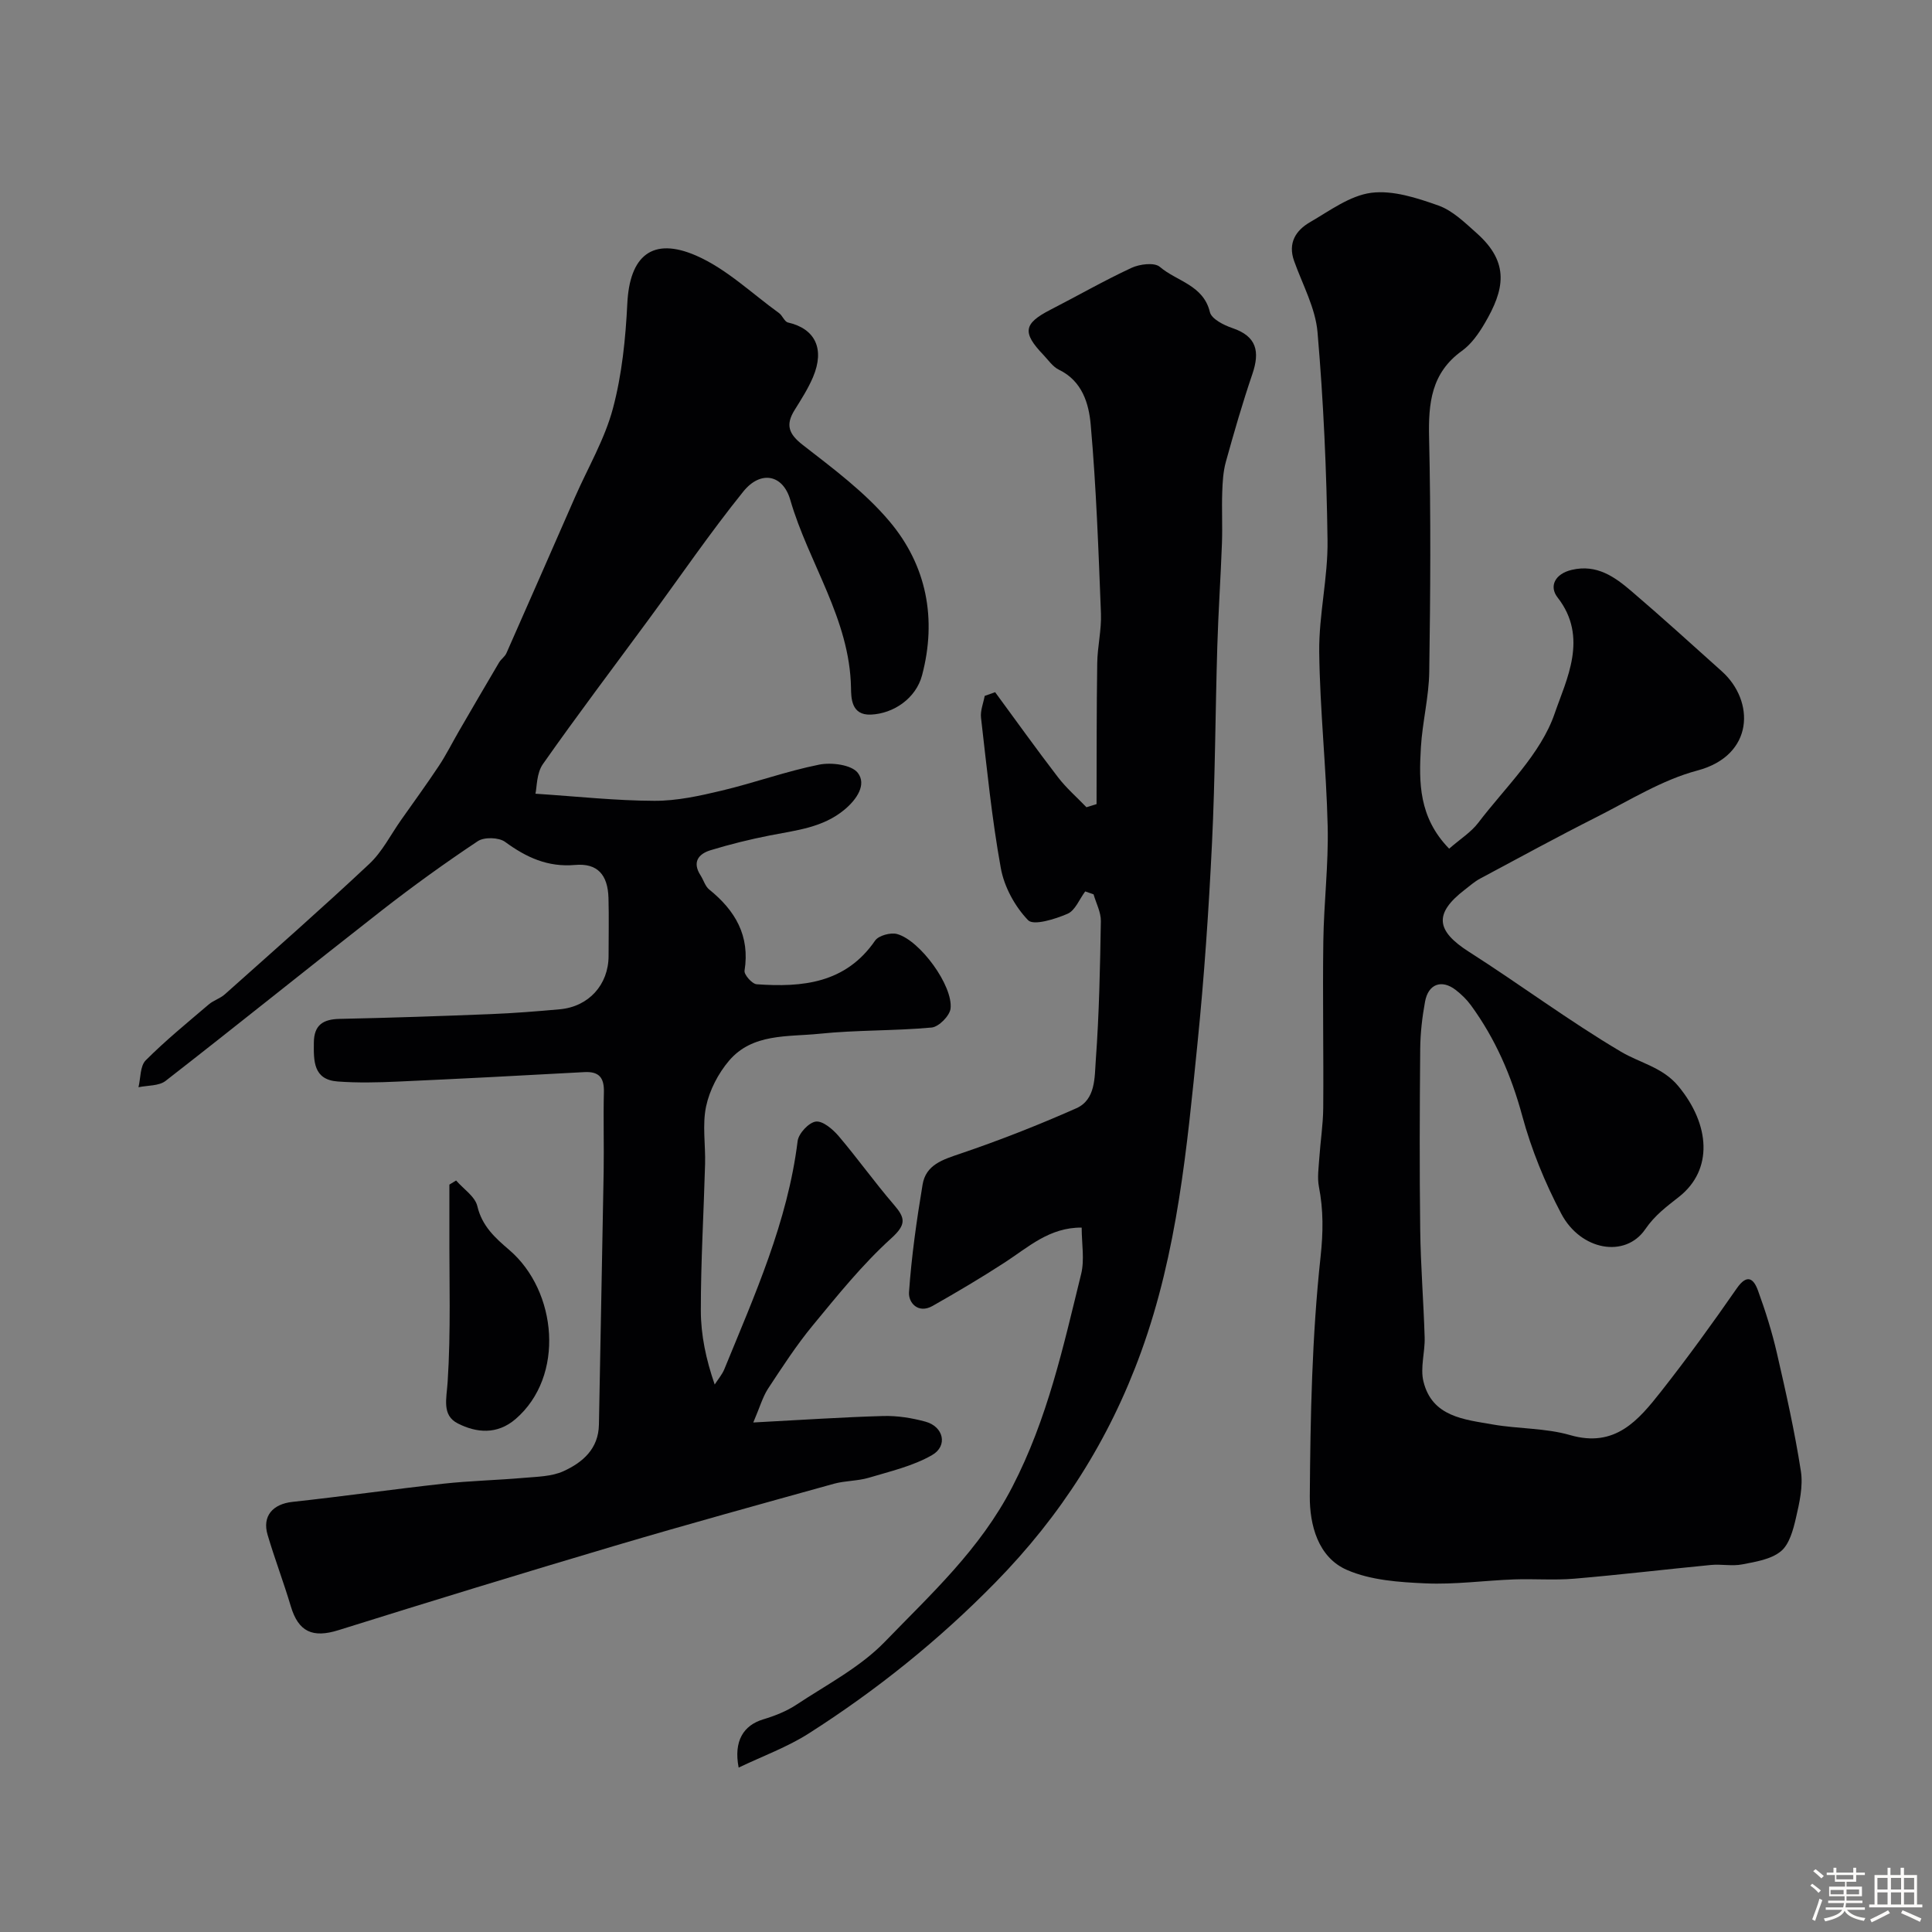
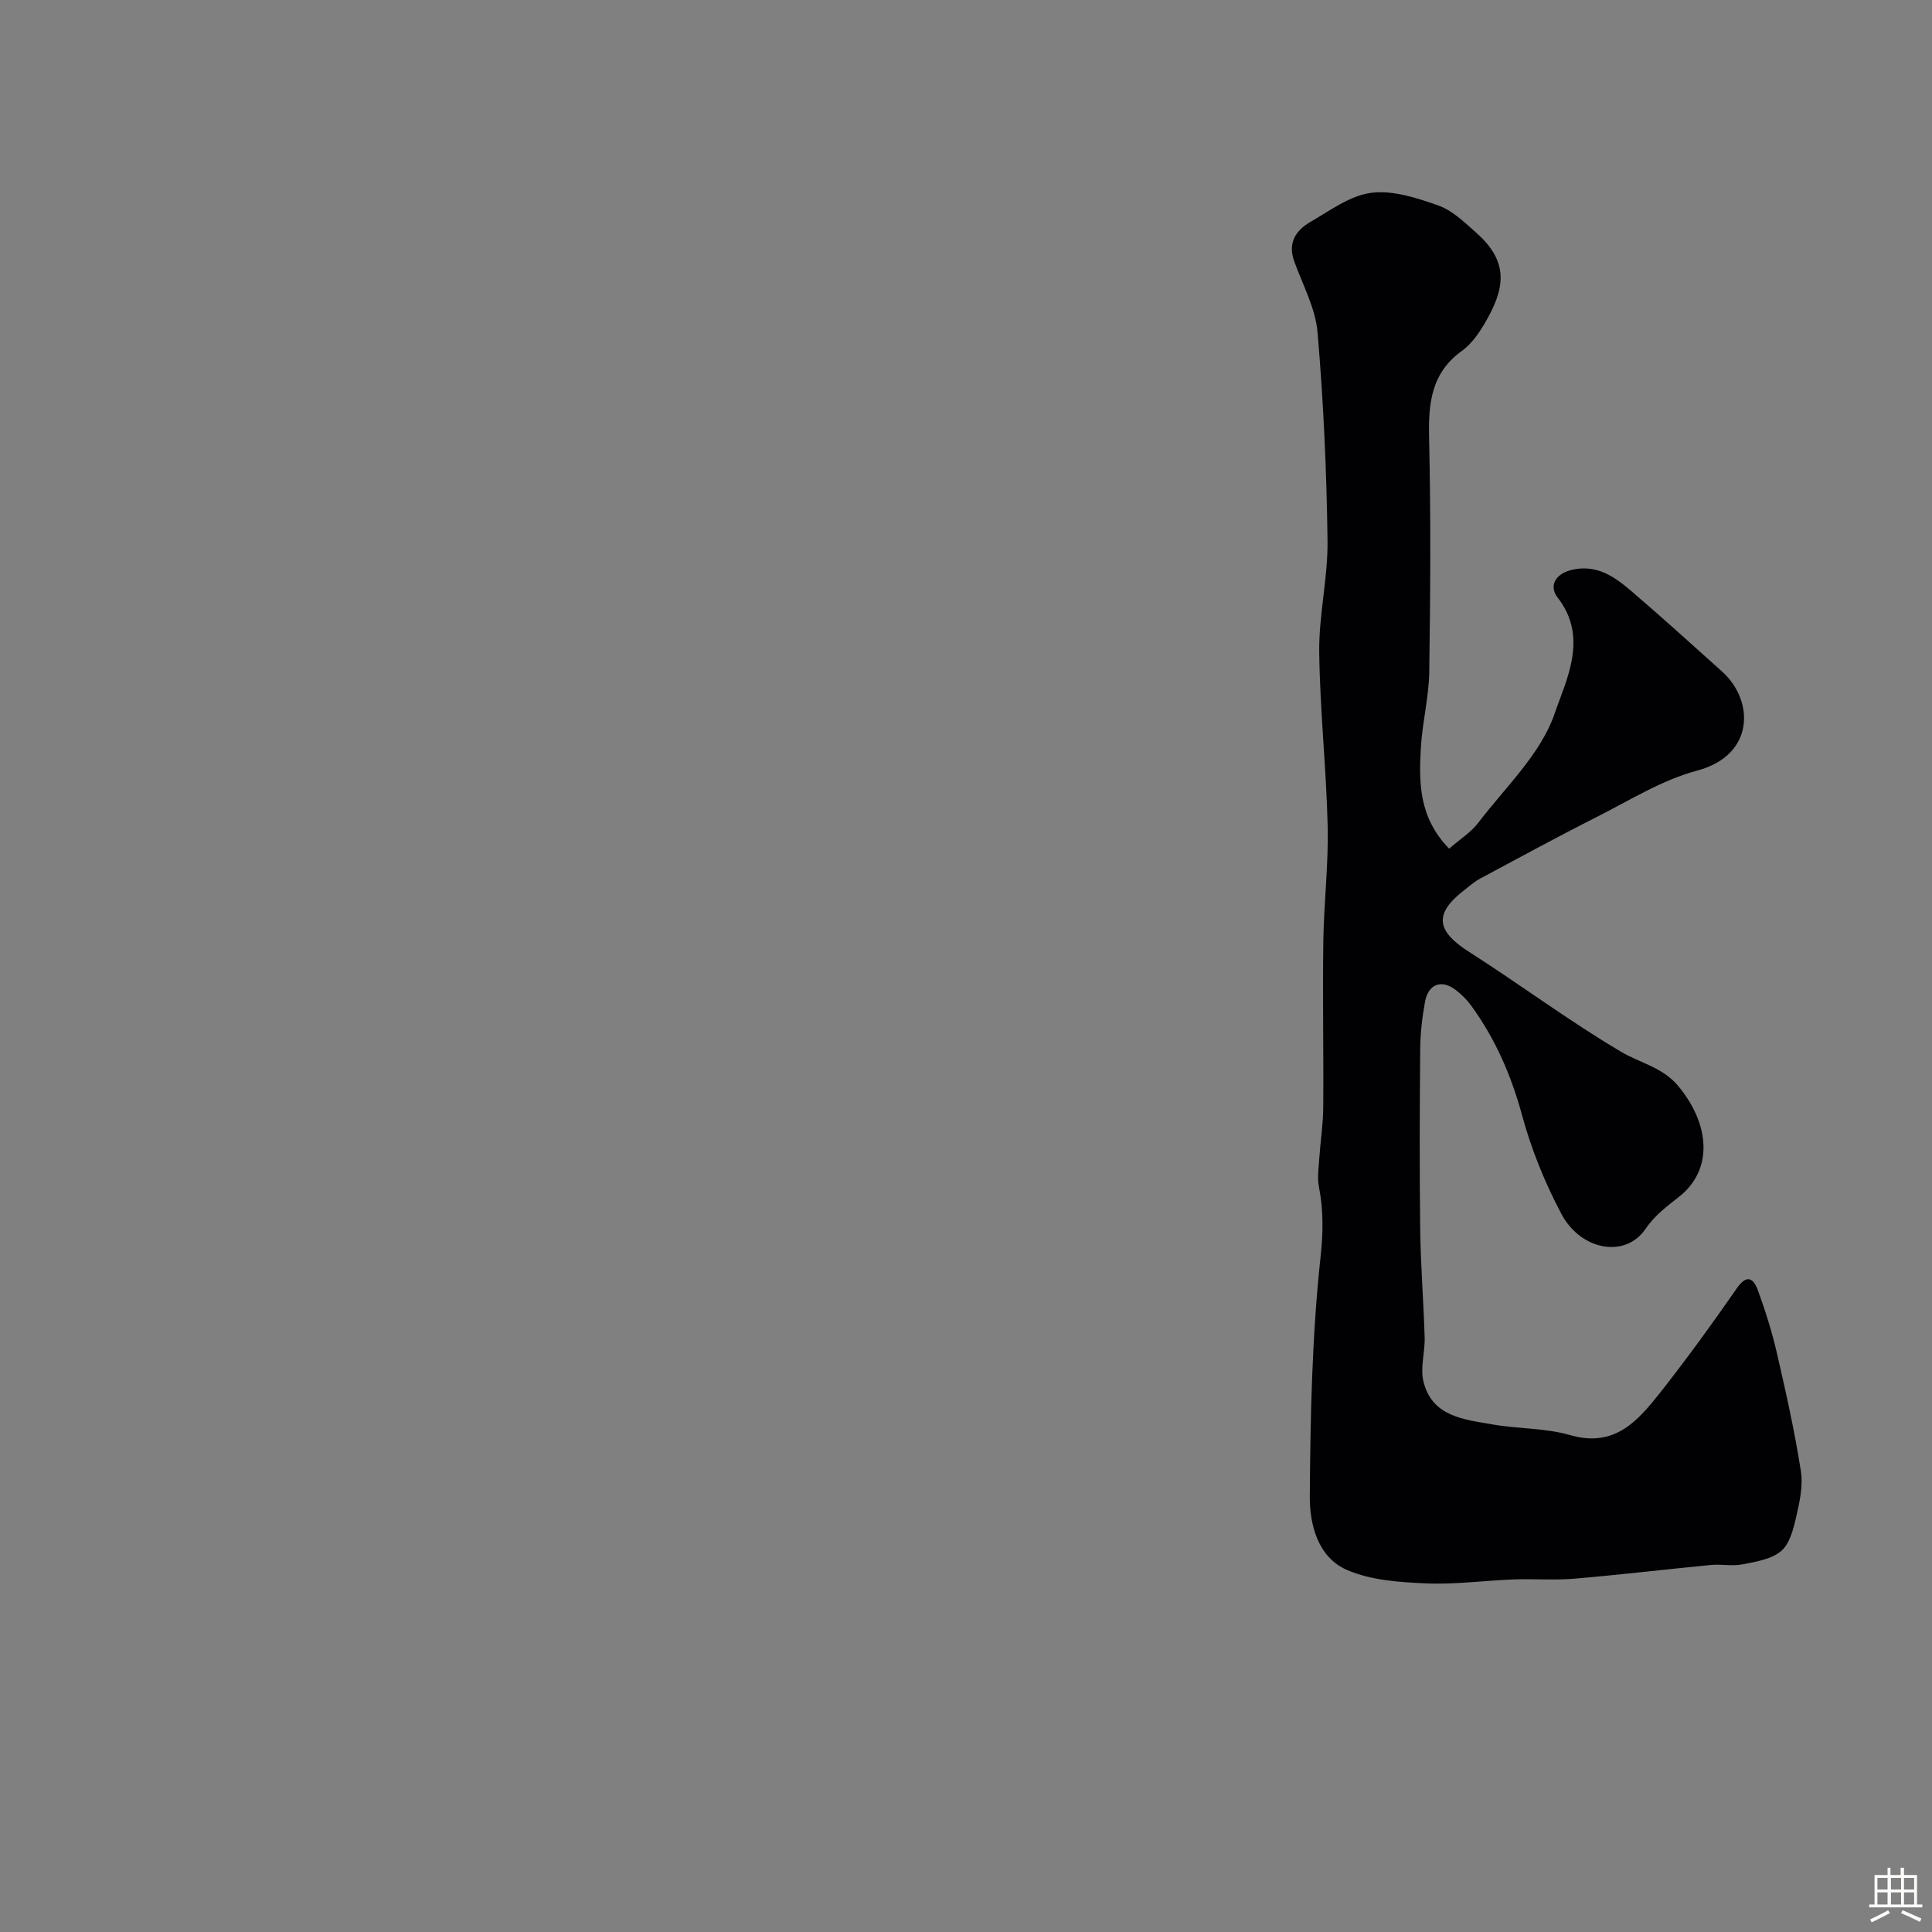
<svg xmlns="http://www.w3.org/2000/svg" enable-background="new 0 0 400 400" viewBox="0 0 400 400">
  <rect x="0" y="0" width="400" height="400" fill="#808080" stroke="none" />
-   <path d="m374.8 390.4.4-.4c.7.5 1.3 1 1.8 1.4l-.5.5c-.5-.6-1.1-1.1-1.7-1.5zm1 7.3-.6-.3c.5-1.4 1.1-2.8 1.5-4.3.2.1.4.2.6.3-.5 1.3-1 2.8-1.5 4.3zm-.4-10.3.5-.4c.4.3 1 .8 1.7 1.4l-.5.5c-.5-.5-1.1-1-1.7-1.5zm2.5.3h1.7v-1h.6v1h3.5v-1h.6v1h1.8v.5h-1.8v1.4h-2v1h3.2v2h-3.2v.9h3.3v.5h-3.4c0 .3-.1.6-.1.9h4v.5h-3.7c.7.9 1.9 1.5 3.8 1.7-.1.2-.2.4-.3.6-2.1-.4-3.5-1.1-4-2.1-.4 1-1.8 1.7-4 2.2-.1-.2-.2-.4-.3-.6 2.1-.4 3.4-1 3.8-1.8h-3.4v-.5h3.6c.1-.3.1-.6.2-.9h-3.3v-.5h3.4c0-.3 0-.6 0-.9h-3.2v-2h3.3v-1h-2.1v-1.4h-1.7v-.5zm1.1 3.5v1h2.7c0-.3 0-.4 0-.4 0-.1 0-.2 0-.2 0-.1 0-.2 0-.3h-2.7zm1.2-3v.9h3.5v-.9zm4.7 3h-2.6v.6.4h2.6z" fill="#fcfbfa" />
  <path d="m393.6 386.7h.6v1.5h2.7v6.1h1.1v.6h-11v-.6h1.1v-6.1h2.7v-1.5h.6v1.5h2.1v-1.5zm-2.7 8.8.4.6c-1.2.6-2.5 1.3-3.8 1.9-.1-.2-.2-.4-.3-.6 1.2-.6 2.5-1.2 3.7-1.9zm-2.2-6.7v2.4h2.1v-2.4zm0 3v2.5h2.1v-2.5zm2.8-3v2.4h2.1v-2.4zm0 3v2.5h2.1v-2.5zm6 6.1c-1.4-.7-2.7-1.3-3.9-1.8l.3-.6c1.5.6 2.7 1.2 3.9 1.7zm-1.2-9.1h-2.1v2.4h2.1zm-2.1 3v2.5h2.1v-2.5z" fill="#fcfbfa" />
  <g fill="#010103">
-     <path d="m155.96 294.51c10.12-.53 18.52-1.11 26.92-1.34 2.9-.08 5.91.4 8.73 1.17 3.75 1.02 4.69 5.02 1.35 6.93-3.96 2.27-8.64 3.35-13.08 4.68-2.32.69-4.87.6-7.21 1.24-15.14 4.21-30.3 8.38-45.36 12.84-19.13 5.67-38.2 11.52-57.24 17.48-5.33 1.67-8.28.36-9.86-4.94-1.48-4.97-3.34-9.83-4.81-14.81-1.15-3.89 1.1-6.37 5.14-6.81 10.41-1.13 20.78-2.61 31.19-3.76 5.57-.61 11.19-.73 16.77-1.22 2.76-.24 5.74-.27 8.17-1.38 3.95-1.8 7.24-4.61 7.33-9.63.31-17.45.68-34.9.98-52.35.09-5.5-.09-11 .05-16.5.07-2.97-.98-4.31-4.05-4.14-12.86.71-25.72 1.38-38.59 1.96-4.16.19-8.35.29-12.49-.02-5.06-.38-4.96-4.27-4.92-8.05.03-3.65 1.91-4.84 5.33-4.91 10.44-.22 20.87-.57 31.3-.99 4.77-.19 9.54-.57 14.3-1 5.98-.54 10.08-5.09 10.09-11.04 0-4 .09-8-.02-12-.14-4.83-2.29-7.25-6.92-6.84-5.67.49-10.09-1.56-14.49-4.78-1.29-.94-4.32-1.03-5.64-.15-6.79 4.52-13.43 9.31-19.87 14.33-14.98 11.7-29.77 23.64-44.78 35.31-1.38 1.07-3.72.91-5.61 1.31.46-1.89.32-4.39 1.5-5.57 4.1-4.11 8.63-7.8 13.06-11.58.98-.84 2.35-1.22 3.31-2.08 10.03-8.95 20.12-17.82 29.92-27.01 2.68-2.51 4.42-6.03 6.58-9.09 2.63-3.73 5.32-7.43 7.85-11.24 1.51-2.29 2.74-4.76 4.12-7.14 2.76-4.75 5.51-9.49 8.31-14.22.41-.7 1.2-1.2 1.52-1.92 4.77-10.77 9.49-21.57 14.22-32.35 2.67-6.08 6.13-11.95 7.83-18.3 1.88-7.03 2.63-14.47 2.99-21.78.48-9.79 5.13-13.88 14.27-9.89 6.26 2.73 11.49 7.81 17.14 11.89.72.52 1.13 1.79 1.86 1.95 5.61 1.28 7.66 5.44 5.18 11.3-1.01 2.39-2.44 4.61-3.82 6.83-1.9 3.06-1.25 4.94 1.72 7.24 6.29 4.89 12.85 9.77 17.93 15.8 7.69 9.12 9.84 20.19 6.74 31.88-1.26 4.76-5.89 7.93-10.59 8.13-4.1.18-4.08-3.5-4.12-5.54-.25-14.28-8.78-25.82-12.57-38.91-1.54-5.33-6.18-6.13-9.72-1.74-6.86 8.51-13.04 17.57-19.52 26.38-7.35 10-14.85 19.9-21.98 30.06-1.33 1.89-1.23 4.78-1.54 6.13 8.69.57 16.66 1.45 24.64 1.47 4.66.02 9.39-1.03 13.96-2.12 6.76-1.61 13.34-4.01 20.14-5.37 2.56-.51 6.7.02 8 1.7 1.85 2.41-.19 5.47-2.72 7.59-4.52 3.78-10.06 4.3-15.49 5.37-4.13.81-8.25 1.83-12.28 3.06-2.53.77-3.83 2.49-2.06 5.22.62.96.95 2.24 1.78 2.91 5.39 4.35 8.47 9.56 7.32 16.81-.13.82 1.56 2.74 2.51 2.81 9.47.67 18.42-.18 24.52-9.04.72-1.05 3.21-1.72 4.54-1.36 4.75 1.29 11.64 10.73 11.08 15.45-.18 1.49-2.44 3.78-3.92 3.91-7.72.71-15.53.49-23.24 1.29-6.52.67-13.85-.14-18.71 5.59-2.23 2.63-4.03 6.09-4.74 9.45-.81 3.83-.1 7.96-.21 11.96-.28 10.1-.89 20.2-.88 30.3 0 5.06 1.07 10.12 2.87 15.32.67-1.05 1.52-2.03 1.99-3.16 6.28-15.35 13.11-30.51 15.18-47.24.19-1.57 2.31-3.85 3.77-4.04 1.44-.18 3.5 1.58 4.71 2.99 3.92 4.61 7.44 9.56 11.39 14.15 2.4 2.78 2.74 4.11-.51 7.05-5.95 5.39-11.06 11.75-16.2 17.98-3.42 4.14-6.36 8.69-9.32 13.18-1.1 1.74-1.66 3.77-3.02 6.95z" />
    <path d="m300.03 175.71c2.29-2 4.52-3.39 6.01-5.34 5.61-7.37 12.96-14.25 15.83-22.63 2.41-7.03 7.07-15.77.61-24.04-1.8-2.3-.56-4.9 2.95-5.72 5.18-1.21 8.88 1.45 12.37 4.44 6.33 5.41 12.49 11.01 18.69 16.57 6.84 6.13 6.75 17.4-5.07 20.54-7.3 1.94-14.01 6.17-20.86 9.63-8.12 4.1-16.11 8.46-24.13 12.75-1.14.61-2.13 1.5-3.16 2.29-6.43 4.95-5.99 8.5.89 12.88 10.58 6.75 20.67 14.29 31.45 20.67 3.95 2.34 8.64 3.22 11.86 7.11 6.62 7.98 7.25 17.34.15 22.93-2.56 2.02-4.98 3.78-6.98 6.7-4.14 6.06-13.38 4.42-17.4-3.21-3.38-6.41-6.19-13.29-8.08-20.27-2.26-8.33-5.57-15.96-10.62-22.88-.87-1.19-1.98-2.27-3.16-3.18-2.9-2.23-5.67-1.24-6.34 2.43-.59 3.21-.97 6.5-1 9.75-.11 12.49-.16 24.99 0 37.49.09 7.44.7 14.86.92 22.3.09 3.04-.95 6.26-.25 9.1 1.79 7.33 8.43 7.86 14.34 8.9 5.31.93 10.9.72 16.02 2.2 9.35 2.71 14.15-3.09 18.86-9.06 5.45-6.93 10.63-14.08 15.66-21.33 2.15-3.09 3.49-1.98 4.38.46 1.55 4.25 2.92 8.6 3.93 13.01 1.86 8.08 3.68 16.19 4.95 24.37.49 3.12-.29 6.55-1.02 9.71-.57 2.46-1.36 5.46-3.12 6.9-2.05 1.68-5.22 2.17-8 2.71-2.09.41-4.33-.09-6.48.12-9.44.91-18.85 2.04-28.3 2.84-4.14.35-8.33 0-12.49.15-6.1.23-12.22 1.09-18.29.82-5.48-.24-11.34-.64-16.25-2.77-6.06-2.62-7.76-9.4-7.72-15.29.12-16.53.45-33.14 2.23-49.55.55-5.1.6-9.65-.34-14.5-.37-1.91-.05-3.98.08-5.97.23-3.45.78-6.89.81-10.34.09-11.51-.14-23.03.02-34.54.11-7.94 1.09-15.88.9-23.81-.28-12.04-1.61-24.06-1.75-36.1-.08-7.69 1.83-15.41 1.72-23.1-.19-14.37-.84-28.76-2.07-43.07-.43-5.02-3.11-9.86-4.85-14.75-1.33-3.73.36-6.34 3.31-8.04 4.07-2.36 8.24-5.49 12.65-6.07 4.48-.58 9.49 1.06 13.94 2.64 2.94 1.05 5.47 3.55 7.9 5.71 6.92 6.15 5.75 11.72 1.64 18.71-1.23 2.1-2.76 4.27-4.69 5.66-6.37 4.58-6.97 10.85-6.8 18.01.37 16.15.27 32.32.03 48.48-.08 5.21-1.42 10.39-1.73 15.61-.42 7.24-.47 14.48 5.85 20.97z" />
-     <path d="m206.03 143.31c4.32 5.87 8.56 11.81 13 17.59 1.73 2.26 3.93 4.17 5.91 6.23.7-.22 1.4-.43 2.09-.65.03-9.73-.01-19.46.14-29.19.05-3.43.9-6.87.77-10.28-.51-13.04-.97-26.09-2.12-39.08-.38-4.34-1.74-9.05-6.58-11.38-1.28-.62-2.2-2.01-3.23-3.09-4.42-4.62-4.08-6.48 1.47-9.33 5.6-2.87 11.08-6.02 16.78-8.67 1.7-.79 4.75-1.17 5.87-.21 3.49 3 9.01 3.73 10.37 9.38.34 1.41 2.87 2.69 4.64 3.29 5.08 1.71 5.73 4.88 4.15 9.52-2.04 5.99-3.8 12.08-5.49 18.18-.56 2.02-.68 4.2-.75 6.31-.12 3.52.07 7.06-.06 10.58-.26 7.1-.75 14.19-.96 21.29-.41 13.6-.44 27.21-1.1 40.79-.67 13.82-1.61 27.64-3 41.4-2.18 21.59-4.15 43.17-11.68 63.92-6.63 18.28-16.61 33.9-30.18 47.74-11.72 11.96-24.59 22.29-38.62 31.24-4.43 2.83-9.5 4.67-14.52 7.07-1.07-5.51 1.01-8.75 5.07-9.98 2.39-.72 4.82-1.67 6.89-3.04 6.25-4.14 13.18-7.73 18.3-13.02 9.58-9.91 19.68-19.09 26.38-32.04 7.35-14.19 10.57-29.1 14.27-44.11.73-2.97.11-6.26.11-9.61-6.67-.06-11.03 4.04-15.88 7.19-4.89 3.18-9.92 6.15-14.99 9.03-2.97 1.68-5.03-.65-4.88-2.83.52-7.46 1.58-14.91 2.81-22.29.68-4.11 4.16-5.17 7.79-6.4 8.14-2.76 16.17-5.92 24.03-9.4 4.04-1.79 3.78-6.42 4.04-9.96.7-9.57.89-19.19 1.05-28.79.03-1.84-.98-3.7-1.51-5.55-.58-.2-1.15-.4-1.73-.6-1.2 1.6-2.07 3.95-3.66 4.63-2.57 1.11-7.03 2.5-8.16 1.33-2.73-2.83-4.95-6.9-5.65-10.78-1.87-10.28-2.89-20.73-4.1-31.13-.17-1.46.48-3.02.76-4.53.71-.25 1.43-.51 2.16-.77z" />
-     <path d="m94.43 244.41c1.53 1.76 3.93 3.31 4.4 5.32.98 4.15 3.7 6.57 6.63 9.08 9.88 8.47 11.58 26.12 1.28 34.99-3.84 3.3-8.13 2.85-11.95.91-3.36-1.7-2.33-5.13-2.11-8.61.68-10.47.32-21 .36-31.51.01-3.11 0-6.22 0-9.33.46-.28.93-.56 1.39-.85z" />
  </g>
</svg>